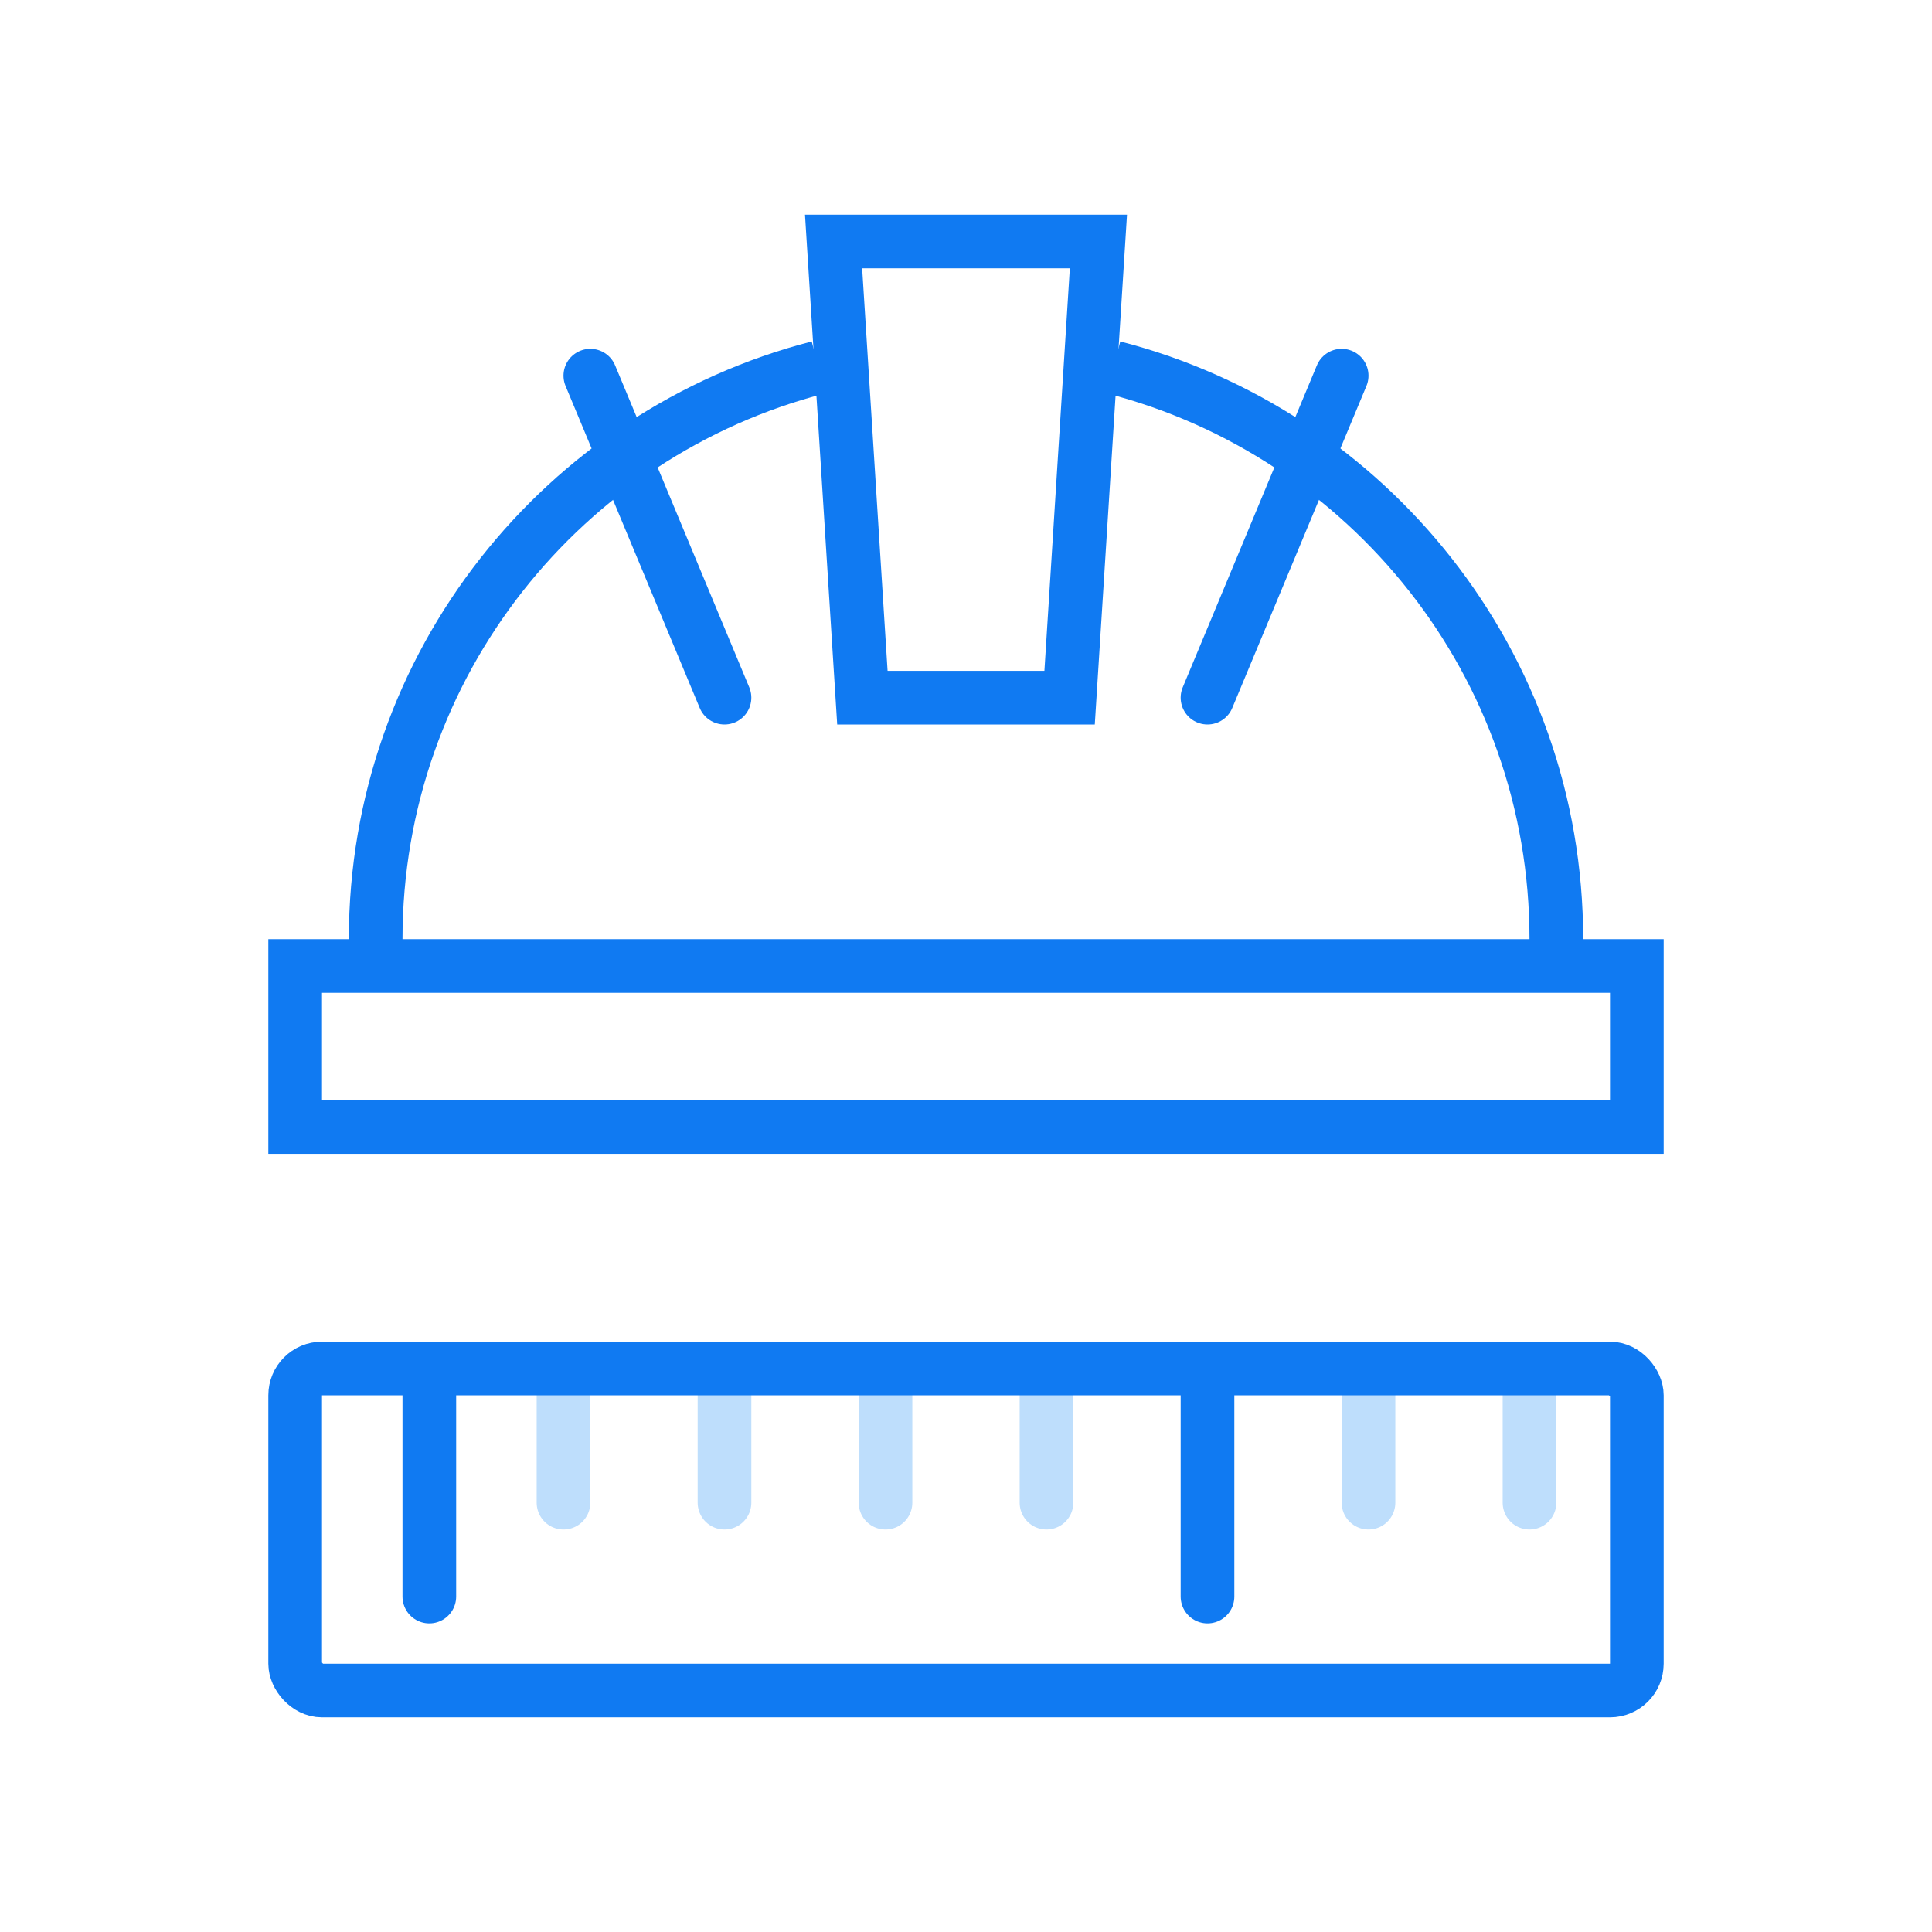
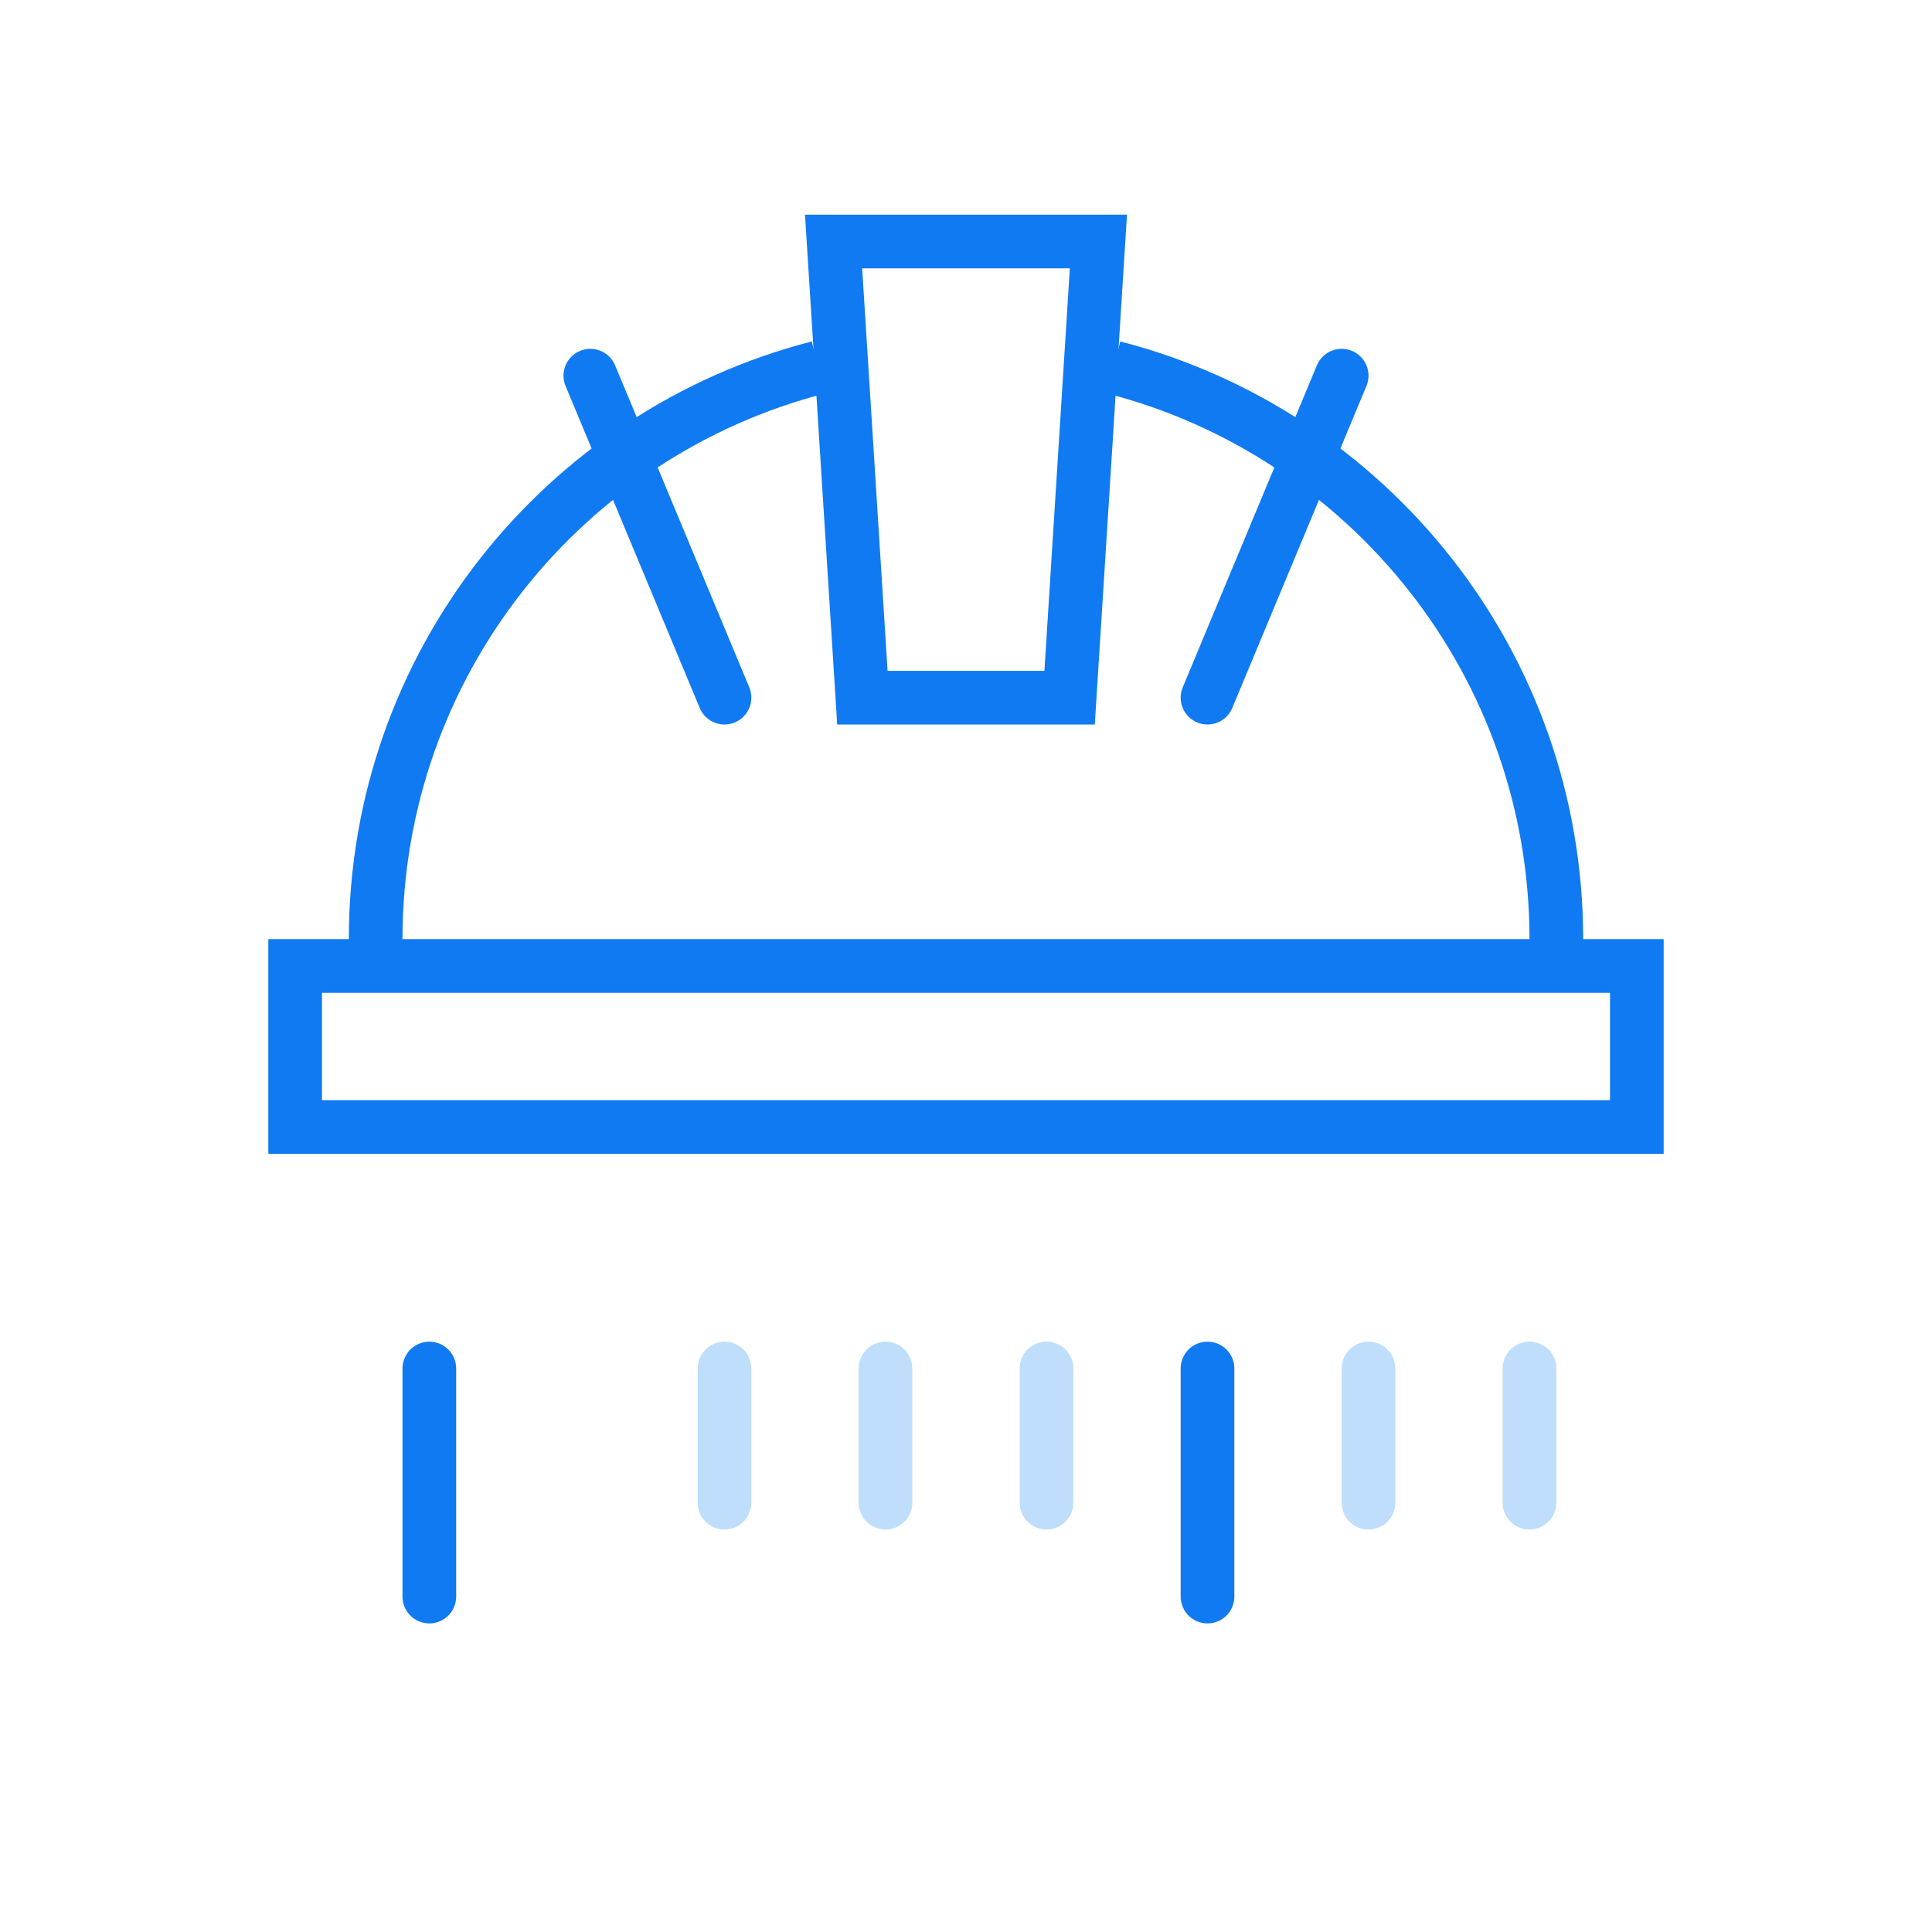
<svg xmlns="http://www.w3.org/2000/svg" width="72" height="72" viewBox="0 0 72 72" fill="none">
  <g clip-path="url(#clip0_971_840)">
    <path d="M22 14L27 26" stroke="#107AF2" stroke-width="2" stroke-linecap="round" />
    <path d="M50 14L45 26" stroke="#107AF2" stroke-width="2" stroke-linecap="round" />
    <path d="M41.5 13.693C50.989 16.135 58 24.749 58 35C58 35.335 57.992 35.669 57.978 36M30.5 13.693C21.011 16.135 14 24.749 14 35C14 35.335 14.008 35.669 14.022 36" stroke="#107AF2" stroke-width="2" />
    <path d="M32.139 26L31.065 9H40.935L39.861 26H32.139Z" stroke="#107AF2" stroke-width="2" />
    <rect x="11" y="36" width="50" height="6" stroke="#107AF2" stroke-width="2" />
-     <path d="M21 56V51" stroke="#BEDEFC" stroke-width="2" stroke-linecap="round" stroke-linejoin="round" />
    <path d="M27 56V51" stroke="#BEDEFC" stroke-width="2" stroke-linecap="round" stroke-linejoin="round" />
    <path d="M33 56V51" stroke="#BEDEFC" stroke-width="2" stroke-linecap="round" stroke-linejoin="round" />
    <path d="M39 56V51" stroke="#BEDEFC" stroke-width="2" stroke-linecap="round" stroke-linejoin="round" />
    <path d="M51 56V51" stroke="#BEDEFC" stroke-width="2" stroke-linecap="round" stroke-linejoin="round" />
    <path d="M57 56V51" stroke="#BEDEFC" stroke-width="2" stroke-linecap="round" stroke-linejoin="round" />
    <path d="M16 59.5L16 51" stroke="#107AF2" stroke-width="2" stroke-linecap="round" stroke-linejoin="round" />
    <path d="M45 59.5L45 51" stroke="#107AF2" stroke-width="2" stroke-linecap="round" stroke-linejoin="round" />
-     <rect x="11" y="51" width="50" height="12" rx="1" stroke="#107AF2" stroke-width="2" />
  </g>
  <defs>
    <clipPath id="clip0_971_840">
      <rect width="72" height="72" fill="white" />
    </clipPath>
  </defs>
</svg>